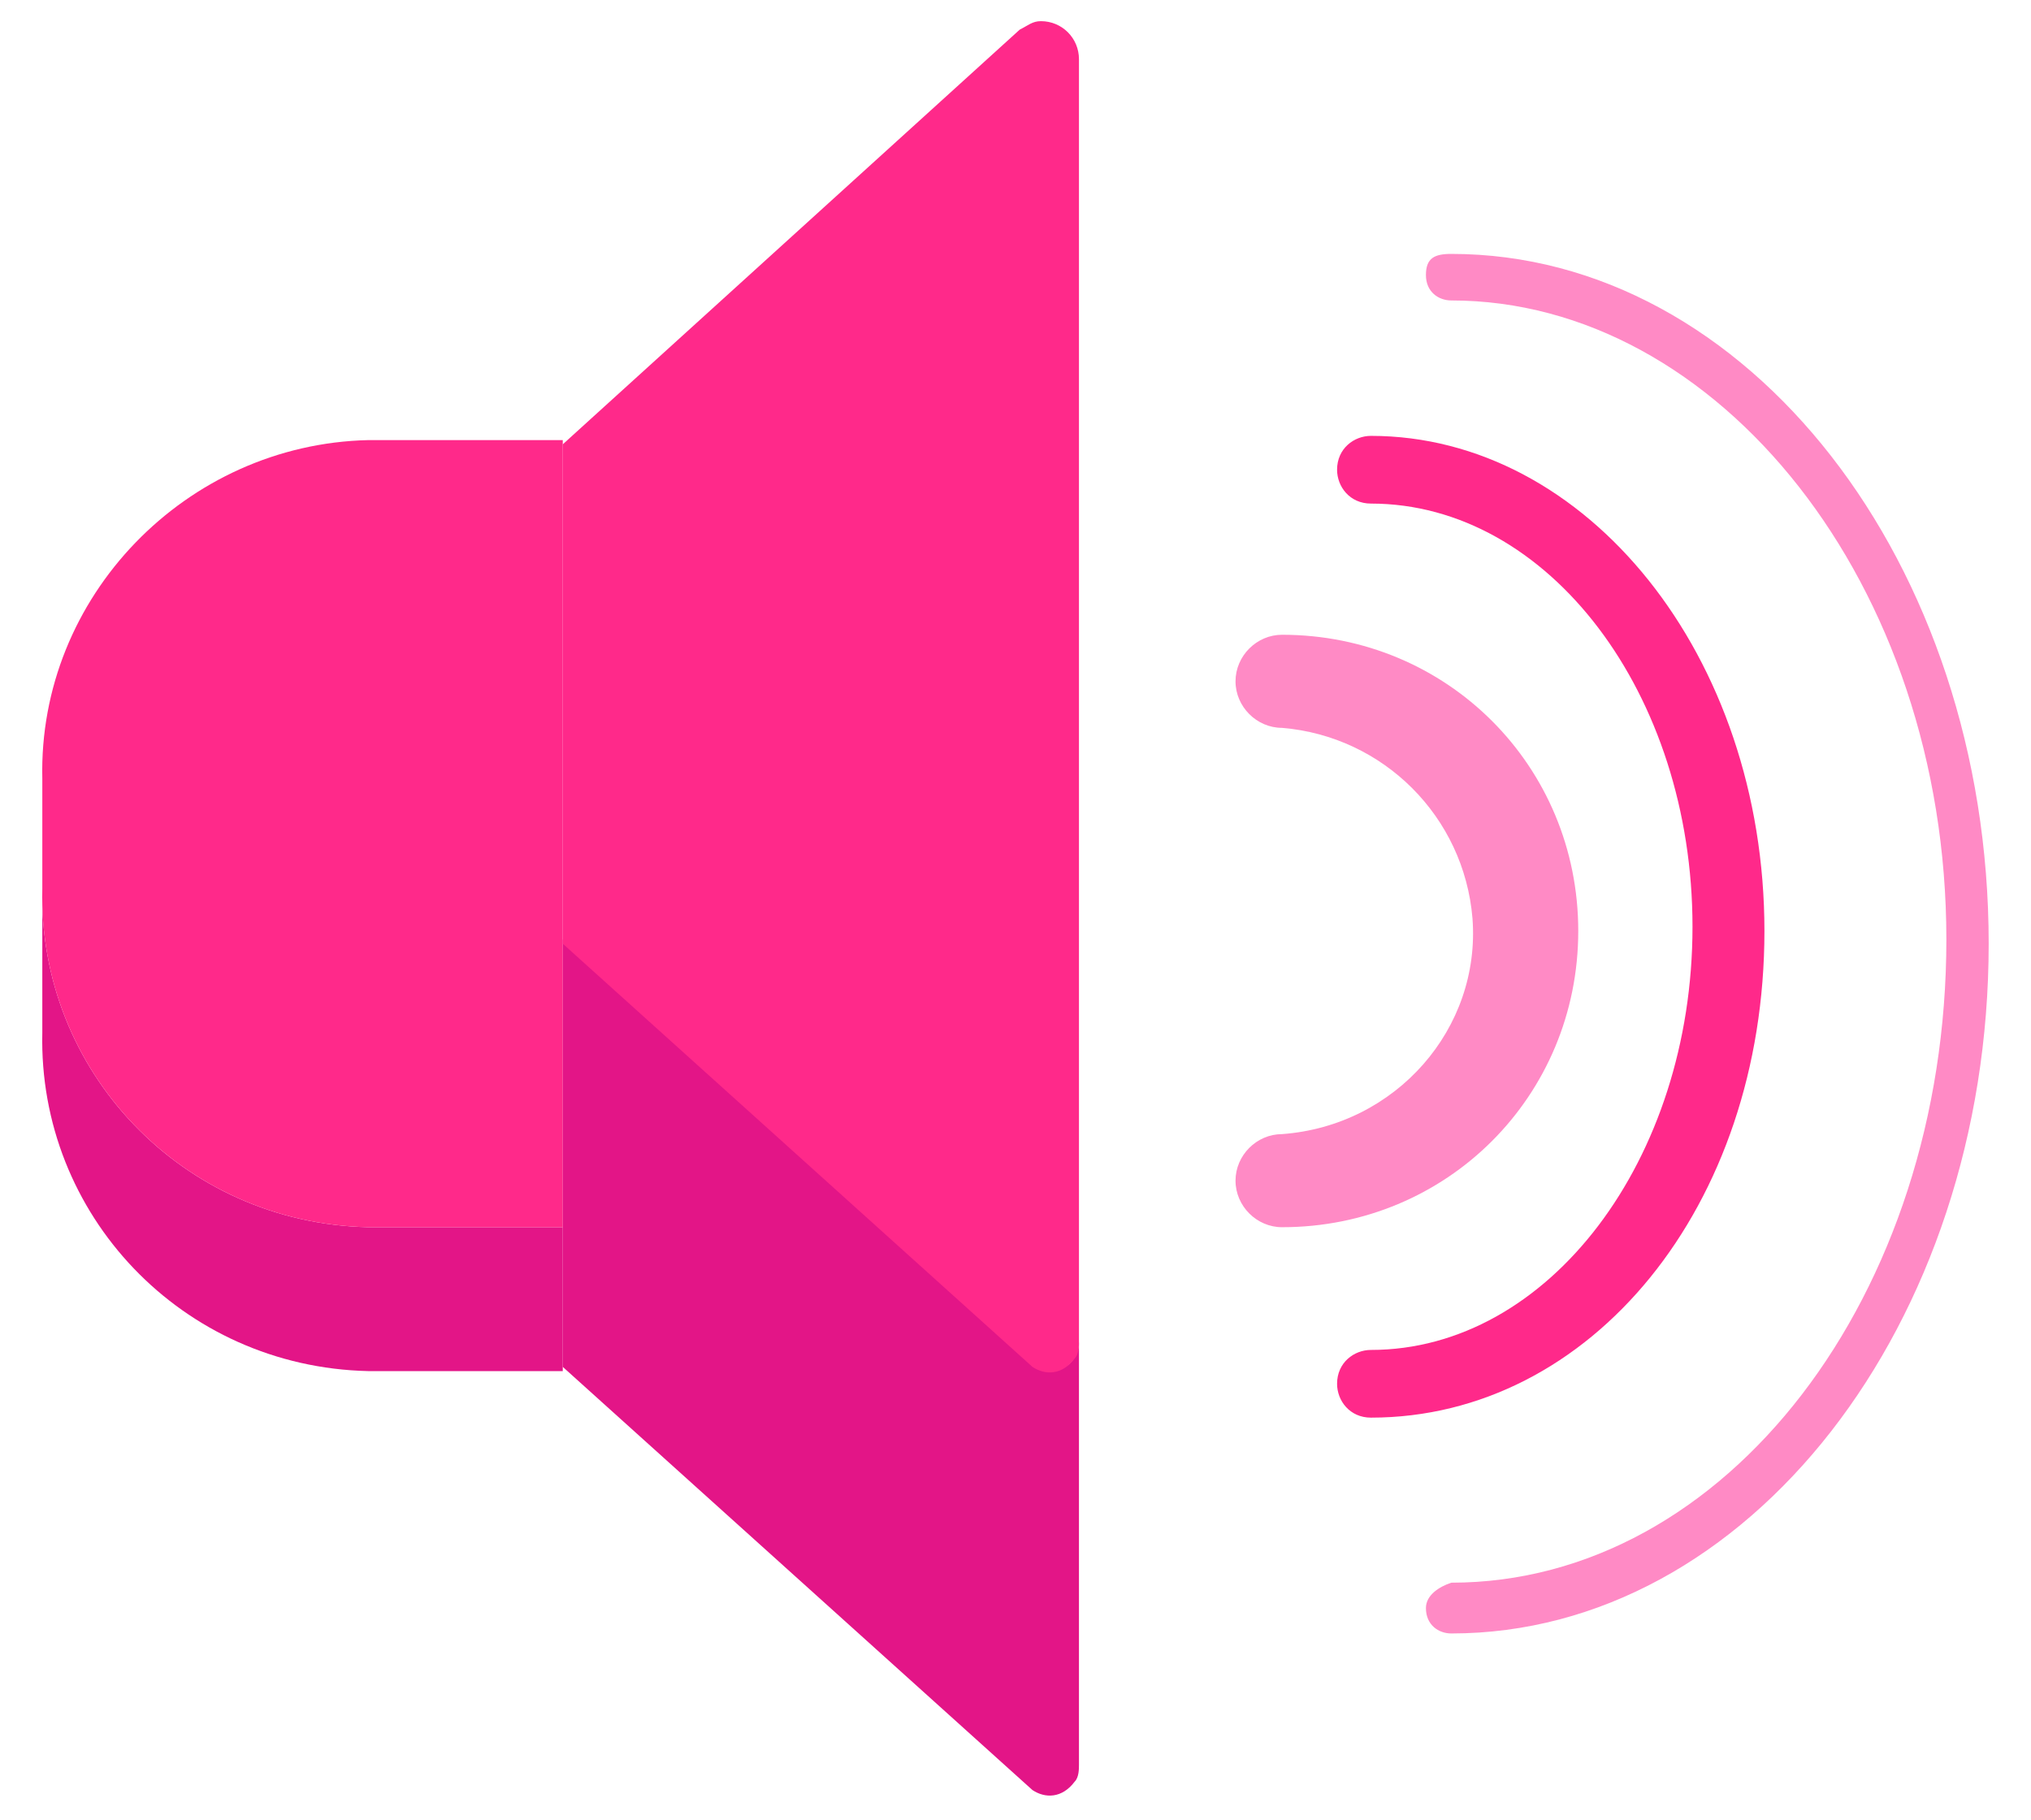
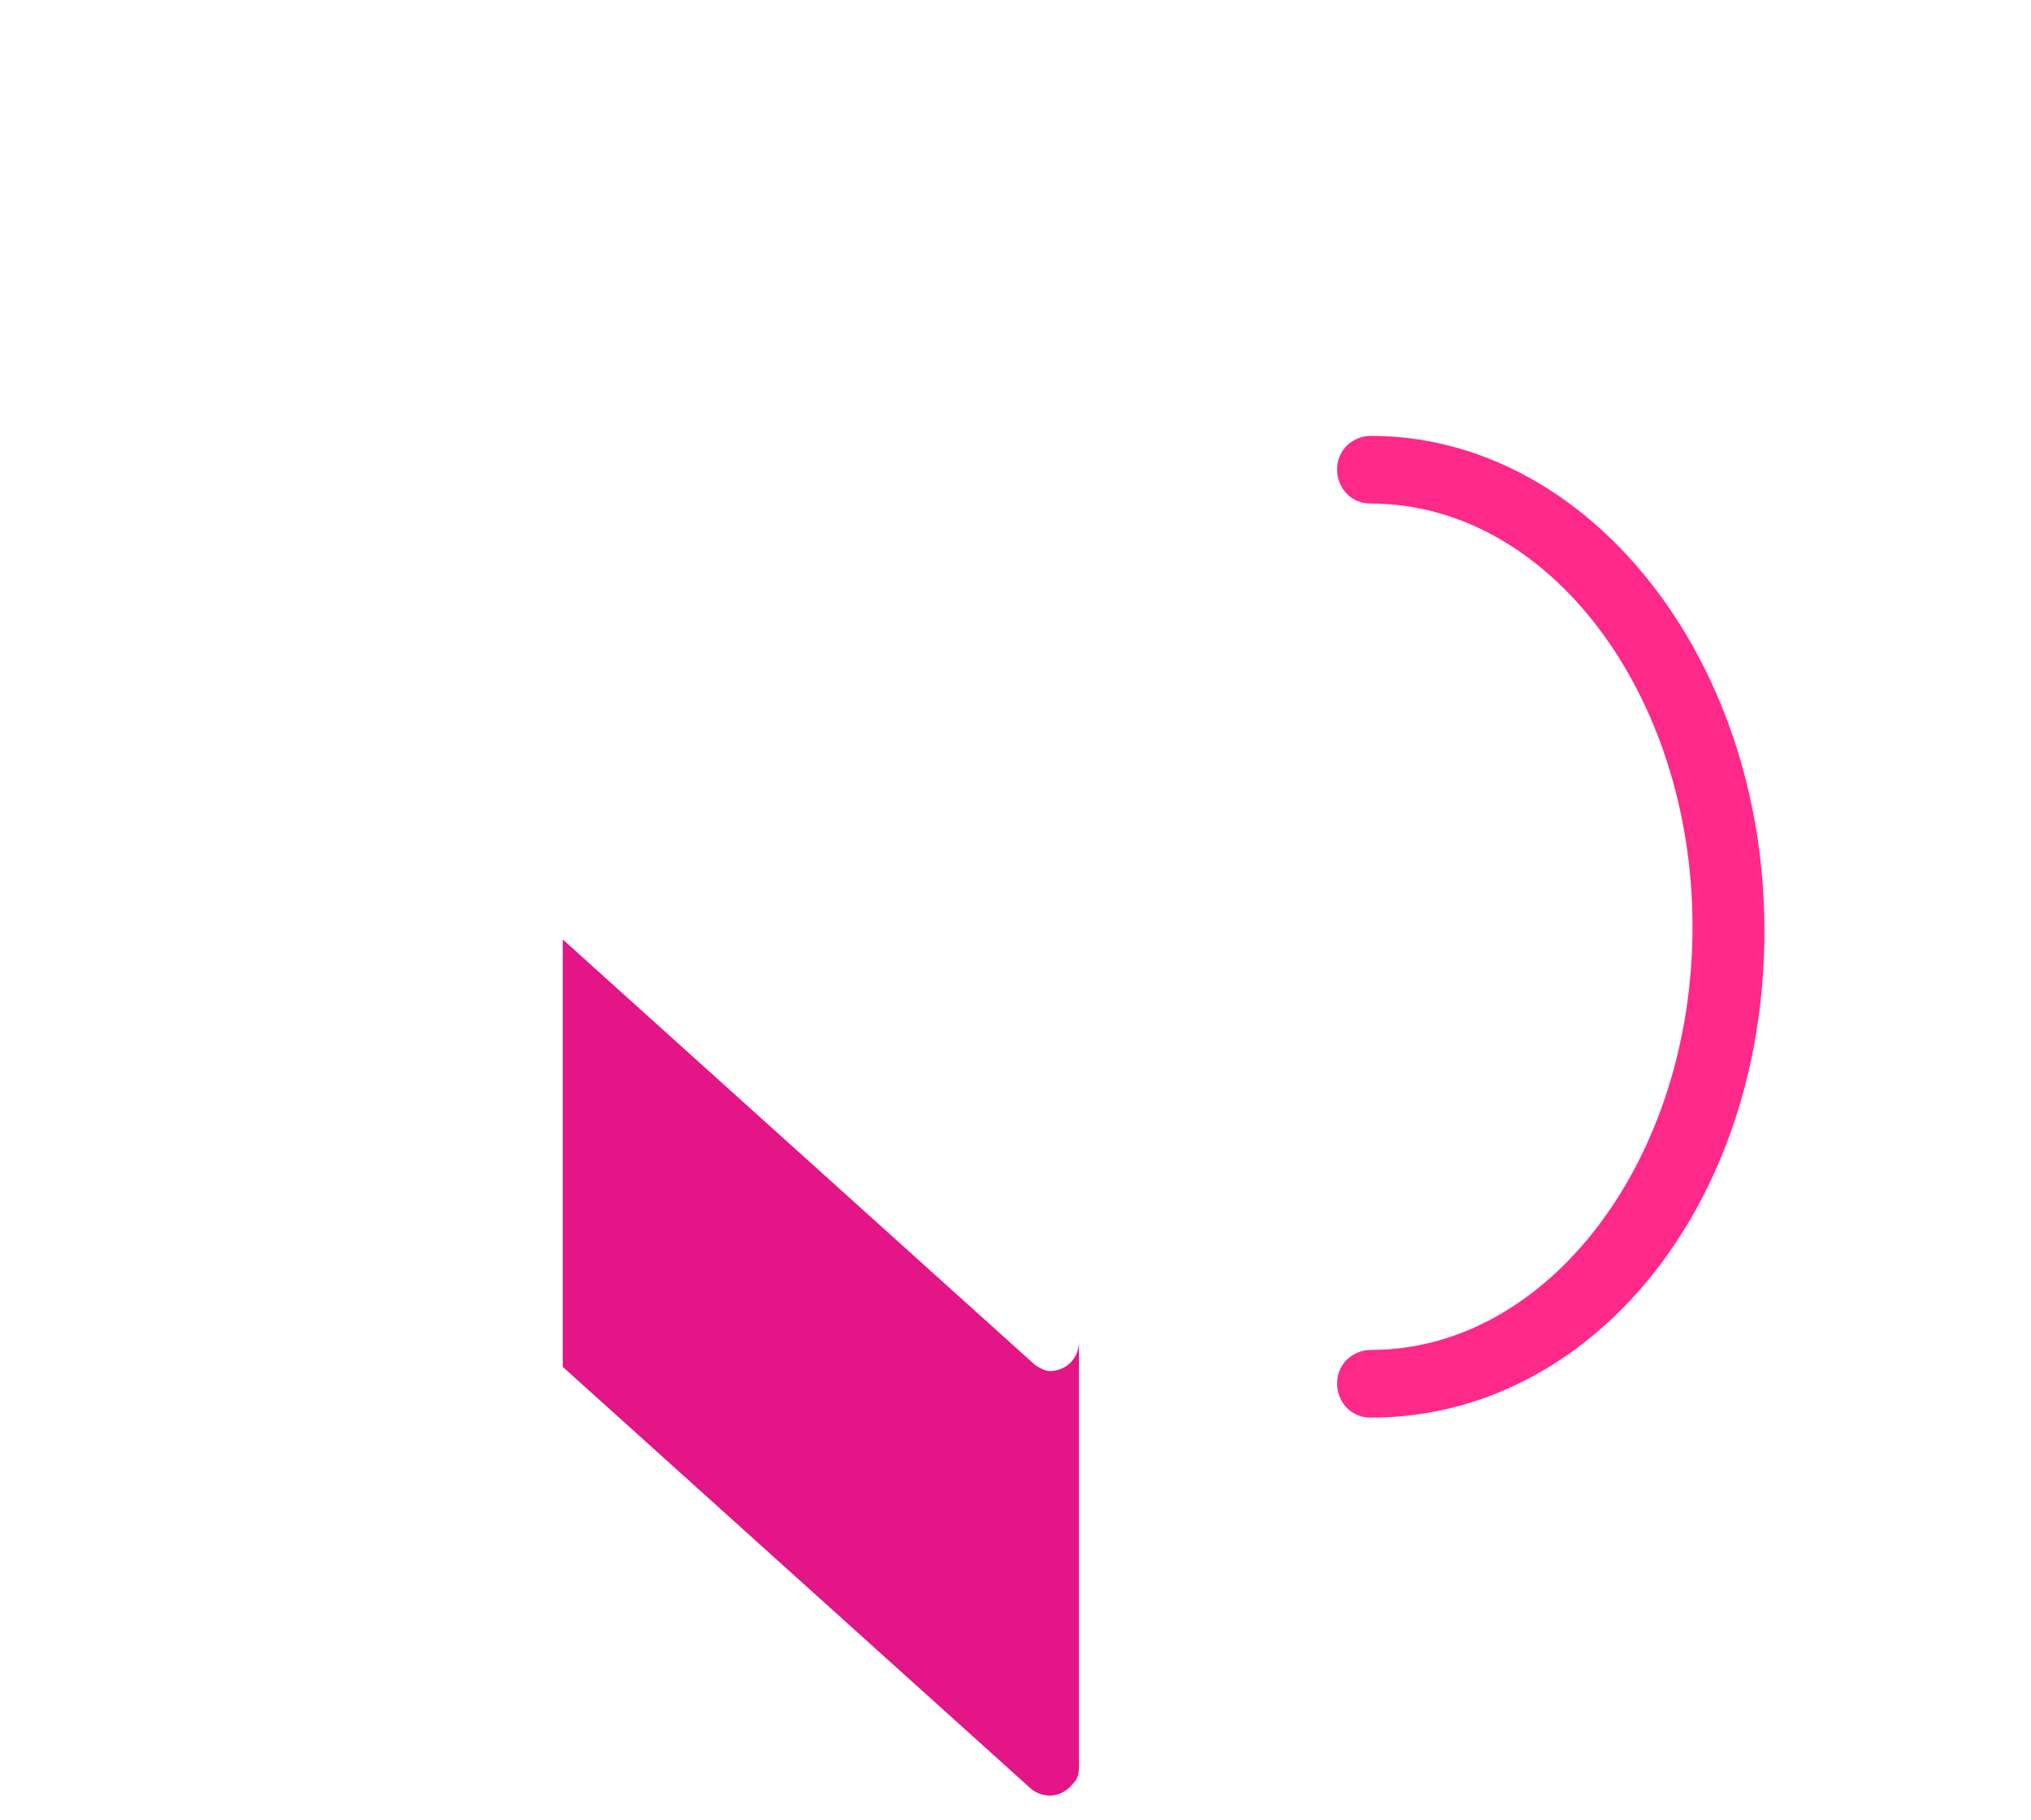
<svg xmlns="http://www.w3.org/2000/svg" viewBox="0 0 48 43" width="48" height="43">
  <style>
    .st0{fill:#ff8ac5}.st1{fill:#ff298a}.st2{fill:#e31587}
  </style>
-   <path d="M30.3 29c-.6 0-1.1-.5-1.1-1.1s.5-1.1 1.1-1.1c2.7-.2 4.7-2.5 4.5-5.1-.2-2.4-2.1-4.3-4.5-4.5-.6 0-1.1-.5-1.1-1.1 0-.6.5-1.1 1.1-1.1 3.9 0 7 3.1 7 7s-3.1 7-7 7z" class="st0" />
  <path d="M32.4 33.5c-.5 0-.8-.4-.8-.8 0-.5.4-.8.8-.8 4.2 0 7.6-4.5 7.6-10s-3.4-10-7.6-10c-.5 0-.8-.4-.8-.8 0-.5.4-.8.8-.8 5.1 0 9.3 5.2 9.3 11.7s-4.1 11.5-9.3 11.5z" class="st1" />
-   <path d="M34.3 38.6c-.3 0-.6-.2-.6-.6 0-.3.3-.5.6-.6 6.5 0 11.7-6.8 11.7-15.2S40.6 7.1 34.3 7.1c-.3 0-.6-.2-.6-.6s.2-.5.6-.5c7 0 12.7 7.3 12.7 16.3s-5.7 16.3-12.7 16.3z" class="st0" />
-   <path d="M1 21v3.4c-.1 4.3 3.3 7.9 7.7 8h4.6V29H8.7C4.3 28.9.9 25.3 1 21z" class="st2" />
-   <path d="M8.7 10.4c-4.3.1-7.8 3.7-7.7 8V21c-.1 4.3 3.3 7.9 7.7 8h4.6V10.4H8.7z" class="st1" />
  <path d="M24.4 32.2l-11.1-10v10.1l11.1 10c.3.2.7.2 1-.2.1-.1.1-.3.1-.4v-10c0 .4-.3.7-.7.7-.1 0-.3-.1-.4-.2z" class="st2" />
-   <path d="M24.1.7l-10.8 9.8v11.8l11.1 10c.3.2.7.2 1-.2.1-.1.1-.3.1-.4V1.4c0-.5-.4-.9-.9-.9-.2 0-.3.1-.5.2z" class="st1" />
</svg>